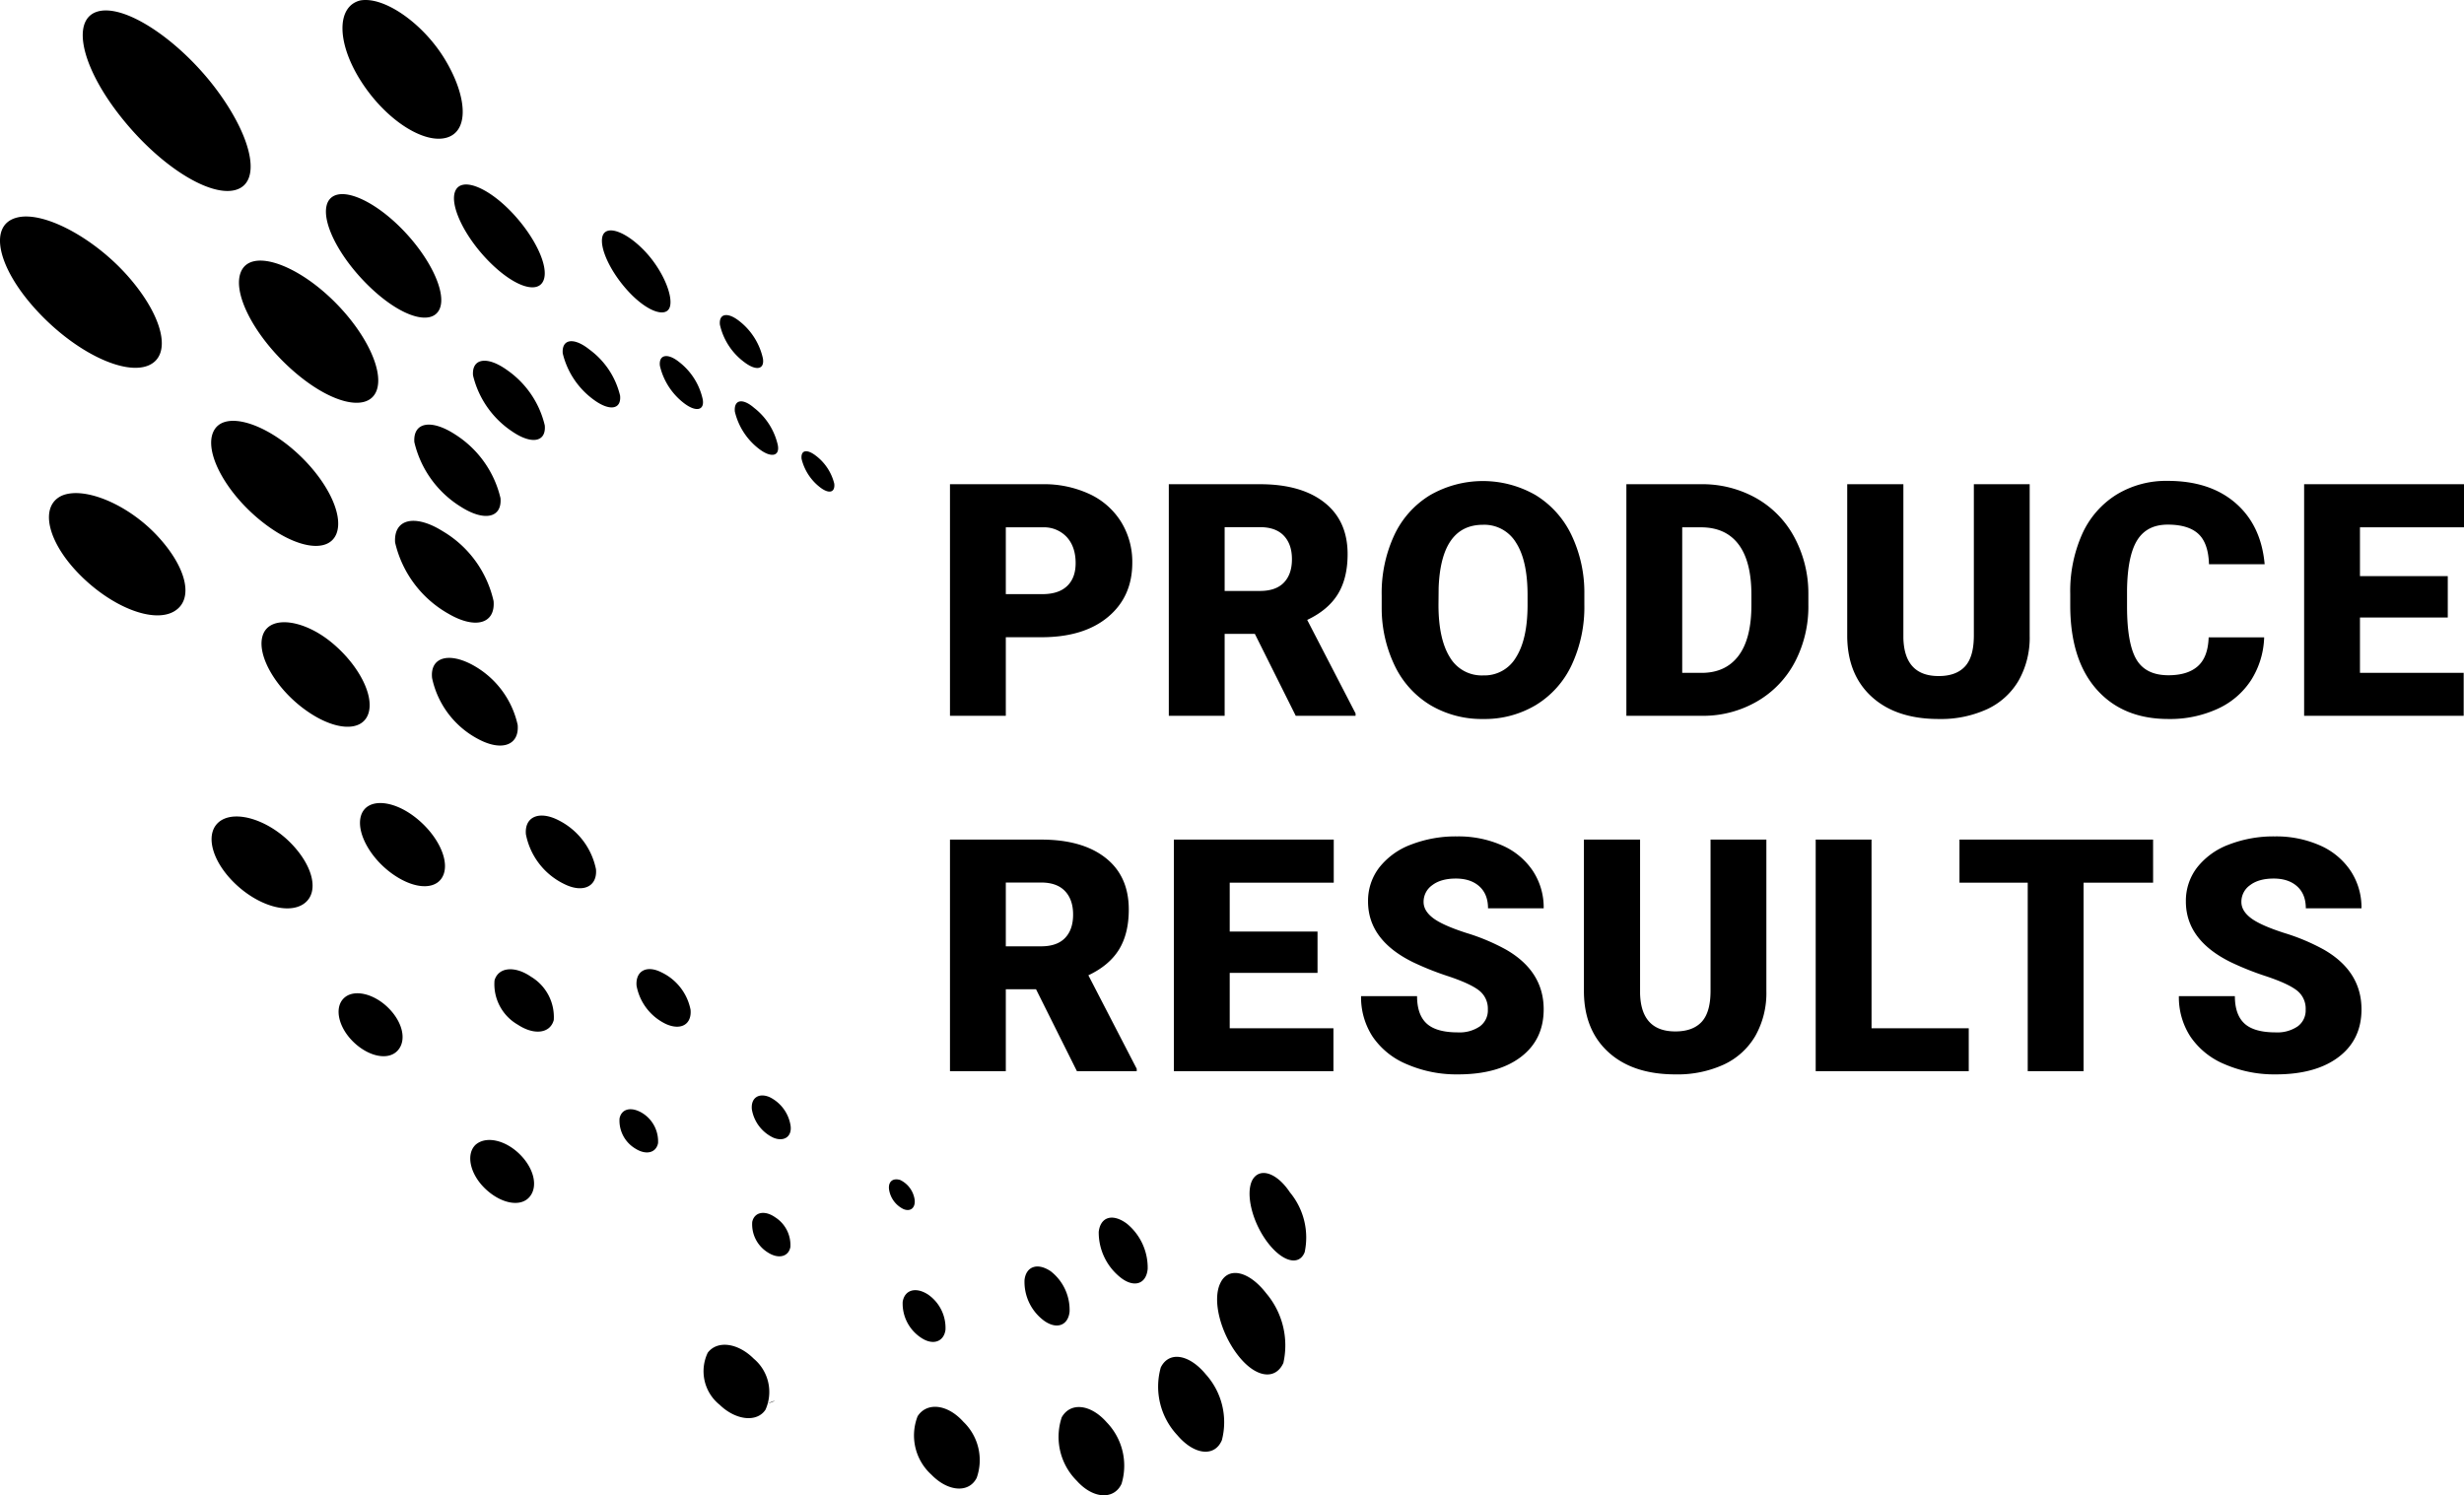
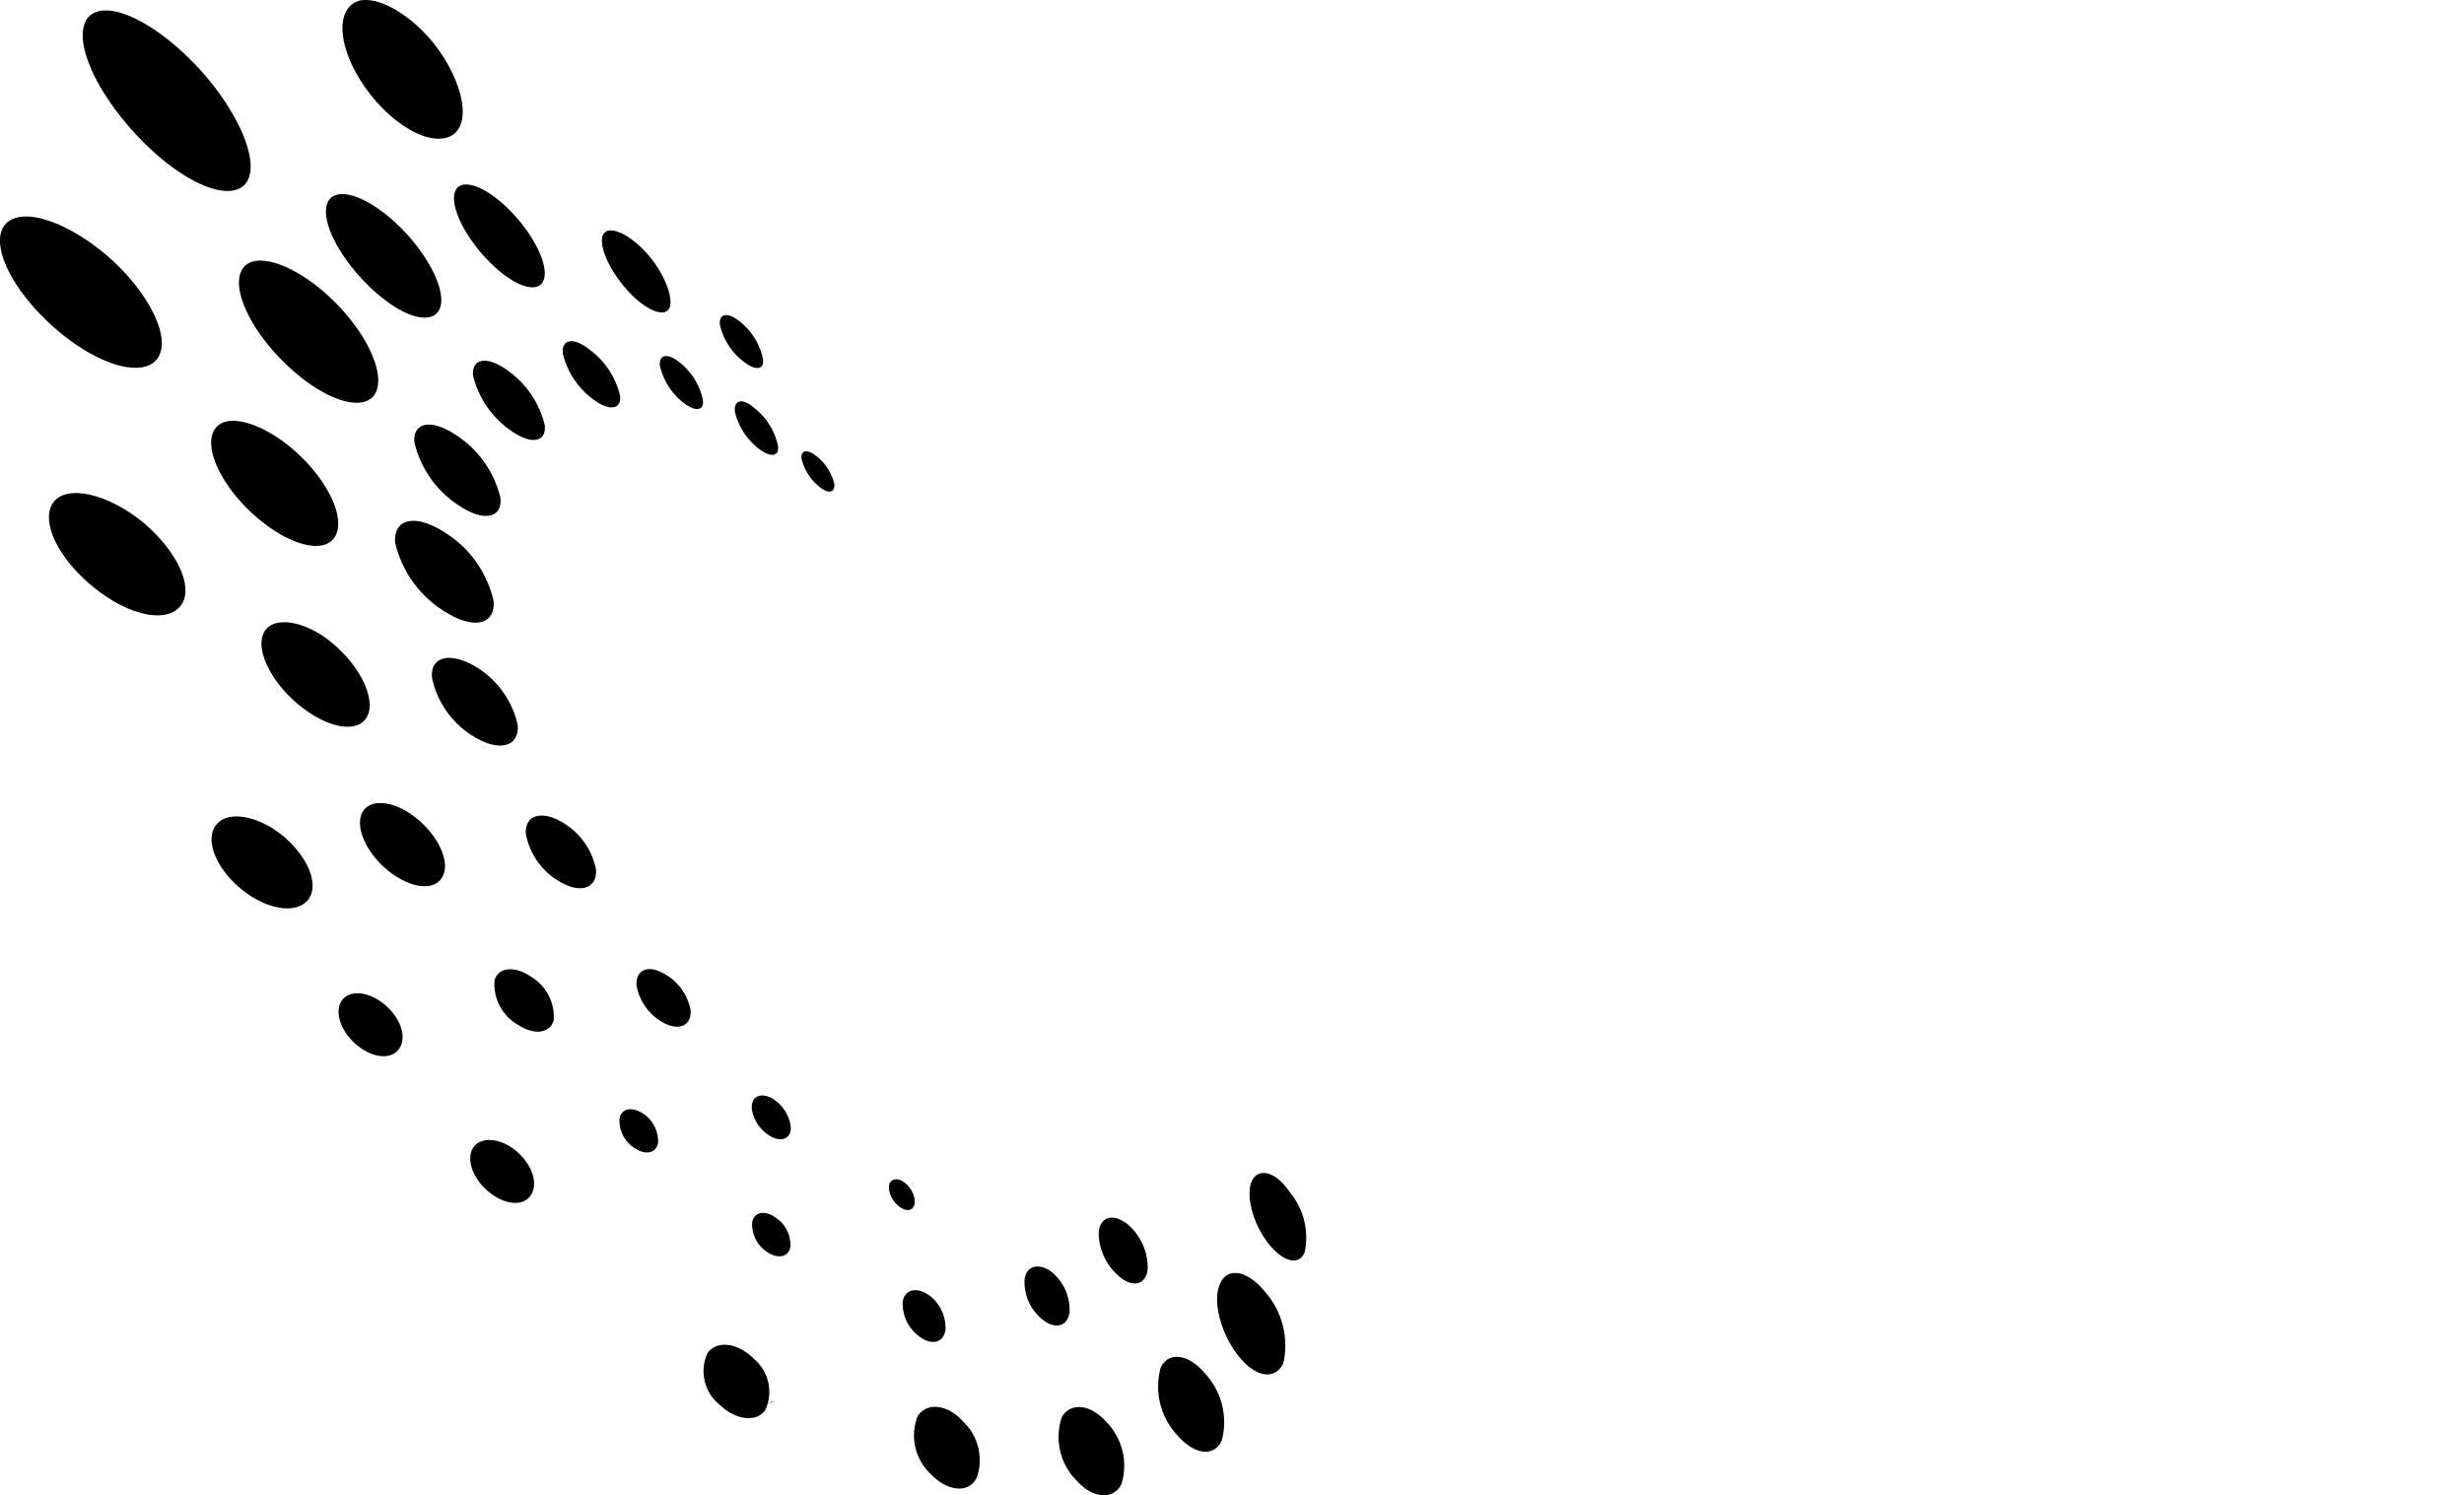
<svg xmlns="http://www.w3.org/2000/svg" width="894.124" height="542.659" viewBox="0 0 894.124 542.659">
  <defs>
    <clipPath id="clip-path">
      <rect id="mask" width="549.402" height="215.452" transform="translate(0 0)" fill="aqua" />
    </clipPath>
  </defs>
  <path id="symbol" d="M290.871,166.532a18.531,18.531,0,0,0,6.782,10.376c3.187,2.441,5.425,1.831,5.086-1.356a18.192,18.192,0,0,0-6.782-10.241c-3.12-2.374-5.425-2.035-5.086,1.221M118.952,73.35c-2.984,6.375,4.137,20.345,15.734,31.264s22.312,13.564,24.889,7.392-4.069-19.6-14.92-30.111-22.583-14.784-25.7-8.545M371.778,464.457a17.5,17.5,0,0,0,7.189,14.92c4.544,3.187,8.613,1.628,9.155-3.323A17.76,17.76,0,0,0,381.34,461.4c-4.747-3.255-8.952-1.9-9.562,3.052M77.447,156.631c-3.459,7.324,4.34,21.905,17.022,32.214s24.686,12.139,27.6,4.883S117.935,172.907,106,162.8s-25.16-13.428-28.551-6.171m2.645,141.2c-5.9,3.933-3.73,14.106,4.951,22.583s19.871,11.529,25.364,7.46,3.255-13.564-4.815-21.837-19.6-12.072-25.5-8.206m76.7-51.745a32.678,32.678,0,0,0,16.819,22.176c8.545,4.544,14.852,2.17,14.242-5.154a32.83,32.83,0,0,0-16.209-21.7c-8.884-4.883-15.666-2.848-14.852,4.679M22.582,179.824c-8.342,3.662-5.561,16.615,6.171,28.551s26.788,17.836,34.316,13.564,4.679-16.073-6.036-27.534-26.381-17.9-34.452-14.581M130.684.175c-8.613,2.17-8.613,15.395.407,29.433s22.787,22.719,30.993,20.345,7.46-14.852-.475-28.144S139.365-1.453,130.684.175m19.667,160.254a37.641,37.641,0,0,0,16.955,23.533c8.545,5.425,14.92,3.933,14.31-3.187a37.5,37.5,0,0,0-16.276-22.99c-8.749-5.765-15.462-4.679-14.988,2.645m21.295-24.211a33.917,33.917,0,0,0,14.174,20.345c7.121,4.883,12.411,3.866,11.868-2.17a33.917,33.917,0,0,0-13.564-20.006c-7.392-5.358-12.953-4.34-12.479,1.831m32.553-8a29.242,29.242,0,0,0,11.393,16.954c5.7,4.137,9.9,3.391,9.427-1.56A29.061,29.061,0,0,0,213.9,126.859c-5.765-4.612-10.1-3.8-9.7,1.356m62.46,21.159a23.96,23.96,0,0,0,8.816,13.564c4.34,3.323,7.528,2.645,6.782-1.356a23.652,23.652,0,0,0-8.613-13.564c-4.137-3.594-7.392-3.052-6.985,1.356m55.95,282.258a9.488,9.488,0,0,0,5.29,7.189c2.577,1.017,4.34-.543,4-3.459a9.432,9.432,0,0,0-5.222-7.121c-2.577-.814-4.408.475-4.069,3.391m-49.778-29.026a13.892,13.892,0,0,0,7.867,10.308c3.866,1.56,6.782-.475,6.171-4.476a13.9,13.9,0,0,0-7.663-10.308c-3.933-1.628-6.782.339-6.375,4.476m-41.844-44.9a19.266,19.266,0,0,0,10.783,13.971c5.425,2.374,9.291,0,8.816-5.222A19.116,19.116,0,0,0,240.075,352.9c-5.425-2.781-9.495-.542-9.088,4.815m-40.148-54.933a25.441,25.441,0,0,0,13.9,18.04c6.782,3.391,12.072.949,11.529-5.358a25.564,25.564,0,0,0-13.564-17.768c-6.985-3.594-12.411-1.356-11.868,5.086M143.366,196.847a40.077,40.077,0,0,0,19.4,25.907c9.766,5.7,17.022,3.594,16.344-4.612a39.47,39.47,0,0,0-18.582-25.432c-9.9-6.171-17.7-4.476-17.158,4.137M165.2,69.349c-2.17,5.154,3.527,16.887,12.614,25.906s17.5,11.529,19.464,6.375-3.459-16.276-12.072-25.093S167.374,64.195,165.2,69.349M218.712,85.49c-1.492,4.2,2.916,13.564,9.766,20.752s13.564,9.155,14.649,4.951-2.848-13.564-9.427-20.345-13.5-9.291-14.988-5.358M398.7,447.1a20.891,20.891,0,0,0,8.206,16.751c4.815,3.594,9.088,2.035,9.562-3.391a20.674,20.674,0,0,0-7.6-16.412c-5.154-3.8-9.562-2.441-10.173,3.052M327.56,472.459a14.848,14.848,0,0,0,6.782,13.089c4.2,2.781,8.138,1.424,8.749-2.916a14.726,14.726,0,0,0-6.307-12.818c-4.476-2.916-8.545-1.7-9.223,2.645m-54.594-29.026a12,12,0,0,0,5.7,11.122c3.8,2.441,7.46,1.56,8.138-1.967a11.937,11.937,0,0,0-5.561-10.851c-3.8-2.645-7.528-1.831-8.274,1.7m-48.151-37.571a11.807,11.807,0,0,0,5.765,10.987c3.866,2.441,7.46,1.56,8.206-1.967a12.078,12.078,0,0,0-5.561-10.851c-4-2.509-7.663-1.763-8.409,1.831m-45.37-50.05a16.946,16.946,0,0,0,8.477,16.073c5.968,3.933,11.733,3.12,13.021-1.7a17.035,17.035,0,0,0-8.274-15.734c-5.9-4.069-11.868-3.459-13.225,1.356m-48.354-60.087c-2.1,5.968,3.12,15.734,11.6,21.634s16.48,5.561,18.379-.339S157.947,301.9,149.877,296s-16.683-6.171-18.786-.271M95.555,230.01c-2.848,6.782,3.8,19.057,14.581,27.127s21.024,8.749,23.465,2.035-3.662-18.243-13.564-26.246S98.4,223.3,95.555,230.01M87.62,98.239c-3.8,7.663,4.747,24.075,18.786,36.35s27.127,14.92,30.179,7.324-4.612-22.855-17.633-34.723-27.6-16.48-31.332-8.952M454.38,428.377c-2.441,4.951,0,15.056,5.493,22.38s11.6,8.748,13.564,3.662a25.641,25.641,0,0,0-5.358-21.7c-4.815-7.257-11.122-9.223-13.7-4.34m-11.529,37.232c-3.052,6.171,0,18.04,6.375,26.246s13.564,9.155,16.48,2.781a29.239,29.239,0,0,0-6.239-25.3c-6.172-8-13.7-9.834-16.615-3.73m-21.634,30.654a25.776,25.776,0,0,0,6.036,24.618c6.171,7.257,13.564,7.935,16.141,1.763a25.963,25.963,0,0,0-5.832-23.872c-6.036-7.324-13.36-8.545-16.344-2.509m-35.944,18.107a22.512,22.512,0,0,0,5.493,23.058c6.1,6.782,13.564,6.782,16.208,1.085a22.652,22.652,0,0,0-5.358-22.312c-5.9-6.714-13.225-7.392-16.344-1.831m-52.288-.407A19.191,19.191,0,0,0,338,535.191c5.968,6.171,13.564,6.782,16.412,1.153A19.258,19.258,0,0,0,349.6,516c-5.832-6.511-13.292-7.189-16.615-2.034m-76.16-23.058a15.593,15.593,0,0,0,4.34,18.921c5.9,5.7,13.564,6.443,16.615,1.763a15.735,15.735,0,0,0-4.272-18.514c-5.7-5.7-13.157-6.782-16.683-2.17m-84.3-75.414c-3.527,3.459-1.967,10.647,3.594,15.937s12.614,6.782,15.937,3.052,1.763-10.444-3.459-15.6-12.275-6.782-16.073-3.391m-47.744-53.237c-3.594,3.459-1.967,10.647,3.527,15.937s12.614,6.782,16.005,3.052,1.763-10.444-3.527-15.6-12.479-6.782-16.005-3.391M5.831,79.047C-4.206,81.9-.95,97.019,13.02,112.346s31.874,23.872,40.691,20.345,5.629-17.5-6.782-31.874-31.4-24.618-41.1-21.77M36.756,3.9c-10.919,1.56-8.274,18.379,5.9,36.961S75.48,71.383,85.178,69.01s6.782-17.972-5.765-35.333S47.472,2.413,36.756,3.9M281.24,508.267l-2.509.949a6.217,6.217,0,0,0,2.509-.949M239.465,132.759a23.9,23.9,0,0,0,8.749,13.564c4.34,3.323,7.528,2.645,6.782-1.424a23.4,23.4,0,0,0-8.613-13.564c-4.069-3.255-7.392-2.713-6.917,1.424m21.77-14.92a23.249,23.249,0,0,0,8.816,13.564c4.34,3.323,7.46,2.713,6.782-1.356a23.652,23.652,0,0,0-8.613-13.564c-4.137-3.255-7.392-2.781-6.985,1.356" transform="translate(0 0)" />
  <g id="catchcopy" transform="translate(344.722 174.516)" clip-path="url(#clip-path)">
-     <path id="PRODUCE_RESULTS" data-name="PRODUCE RESULTS" d="M20.262,56.745V85.261H0V1.212H33.539A39.07,39.07,0,0,1,50.6,4.762a26.754,26.754,0,0,1,11.487,10.1,27.582,27.582,0,0,1,4.07,14.864q0,12.3-8.8,19.656t-24.158,7.36Zm0-15.644H33.539q5.889,0,8.976-2.944T45.6,29.845q0-5.889-3.175-9.409a11.245,11.245,0,0,0-8.659-3.579H20.262Zm90.376,14.432H99.671V85.261H79.408V1.212h33.077q14.951,0,23.379,6.631t8.428,18.741q0,8.767-3.55,14.532t-11.112,9.342l17.549,33.937v.867H125.474ZM99.671,39.947h12.814q5.773,0,8.688-3.038t2.915-8.478q0-5.439-2.944-8.536t-8.659-3.1H99.671ZM230.2,44.969a49.574,49.574,0,0,1-4.56,21.763,33.7,33.7,0,0,1-12.959,14.576,36.085,36.085,0,0,1-19.136,5.108,36.592,36.592,0,0,1-19.05-4.935,33.644,33.644,0,0,1-12.959-14.114A48.114,48.114,0,0,1,156.659,46.3V41.563a49.77,49.77,0,0,1,4.531-21.792A33.624,33.624,0,0,1,174.178,5.2a38.451,38.451,0,0,1,38.3-.058A34.25,34.25,0,0,1,225.5,19.6a48.365,48.365,0,0,1,4.7,21.5Zm-20.608-3.521q0-12.526-4.185-19.021a13.423,13.423,0,0,0-11.978-6.495q-15.24,0-16.105,22.86l-.058,6.177q0,12.354,4.1,18.992a13.4,13.4,0,0,0,12.18,6.639,13.244,13.244,0,0,0,11.834-6.524q4.156-6.523,4.213-18.761ZM245.45,85.261V1.212h27.074a39.826,39.826,0,0,1,20.03,5.051,35.512,35.512,0,0,1,13.884,14.258,43.071,43.071,0,0,1,5.051,20.637v3.868a43.29,43.29,0,0,1-4.878,20.694,35.648,35.648,0,0,1-13.74,14.316,38.935,38.935,0,0,1-19.77,5.224Zm20.262-68.405V69.675h7.043q8.715,0,13.391-6.206t4.676-18.443V41.39q0-12.18-4.676-18.357t-13.623-6.177ZM391.8,1.212V56.226a31.611,31.611,0,0,1-3.983,16.191,25.789,25.789,0,0,1-11.43,10.42,40.25,40.25,0,0,1-17.606,3.579q-15.357,0-24.187-7.966t-9.005-21.82V1.212h20.377V57.033q.347,13.8,12.815,13.8,6.291,0,9.524-3.463t3.233-11.257V1.212ZM476.887,56.8a30.7,30.7,0,0,1-4.733,15.5A28.559,28.559,0,0,1,460,82.722a41.346,41.346,0,0,1-17.866,3.694q-16.568,0-26.092-10.795t-9.525-30.479V40.986a50.889,50.889,0,0,1,4.3-21.619A32.589,32.589,0,0,1,423.2,5.051,34.546,34.546,0,0,1,441.9,0Q457.2,0,466.5,8.053t10.564,22.2h-20.2q-.23-7.677-3.867-11.026T441.9,15.875q-7.563,0-11.083,5.656T427.127,39.6v5.946q0,13.452,3.378,19.223t11.631,5.773q6.984,0,10.68-3.291T456.741,56.8Zm66.627-7.216H511.65V69.675h37.637V85.261h-57.9V1.212H549.4V16.856H511.65V34.578h31.864ZM31.23,184.5H20.262v29.729H0V130.183H33.078q14.949,0,23.379,6.631t8.427,18.741q0,8.767-3.55,14.533t-11.112,9.341l17.549,33.937v.867h-21.7ZM20.262,168.917H33.078q5.771,0,8.687-3.037t2.916-8.479q0-5.439-2.945-8.536t-8.658-3.1H20.262Zm113.113,9.641H101.511v20.088h37.637v15.586h-57.9V130.183h58.014v15.644H101.511v17.722h31.864Zm61.8,13.335a8.326,8.326,0,0,0-3.146-6.927q-3.147-2.481-11.055-5.138a105.764,105.764,0,0,1-12.93-5.137q-16.337-8.022-16.336-22.051a19.777,19.777,0,0,1,4.069-12.324A26.334,26.334,0,0,1,167.3,132a44.834,44.834,0,0,1,16.74-2.973,39.2,39.2,0,0,1,16.249,3.233,25.723,25.723,0,0,1,11.17,9.207,24.04,24.04,0,0,1,3.983,13.652h-20.2q0-5.136-3.147-7.966t-8.514-2.829q-5.426,0-8.572,2.4a7.347,7.347,0,0,0-3.146,6.09q0,3.234,3.463,5.86T187.5,164.1a74.684,74.684,0,0,1,14.317,6.032q13.622,7.851,13.623,21.648,0,11.025-8.312,17.318t-22.8,6.292a45.212,45.212,0,0,1-18.5-3.665,27.877,27.877,0,0,1-12.469-10.045,26.169,26.169,0,0,1-4.185-14.691h20.32q0,6.753,3.492,9.958t11.343,3.2a13.043,13.043,0,0,0,7.938-2.165,7.148,7.148,0,0,0,2.915-6.091m101.068-61.709V185.2a31.616,31.616,0,0,1-3.983,16.192,25.8,25.8,0,0,1-11.43,10.419,40.252,40.252,0,0,1-17.607,3.579q-15.356,0-24.187-7.966t-9-21.82V130.183h20.377V186q.345,13.8,12.814,13.8,6.292,0,9.526-3.463t3.232-11.257v-54.9Zm38.166,68.463h35.27v15.586H314.148V130.183h20.262Zm102.169-52.819H411.354v68.405H391.091V145.827H366.327V130.183h70.253Zm55.361,46.065a8.326,8.326,0,0,0-3.146-6.927q-3.147-2.481-11.055-5.138a105.754,105.754,0,0,1-12.93-5.137q-16.338-8.022-16.336-22.051a19.764,19.764,0,0,1,4.07-12.324A26.318,26.318,0,0,1,464.059,132a44.833,44.833,0,0,1,16.74-2.973,39.2,39.2,0,0,1,16.249,3.233,25.716,25.716,0,0,1,11.17,9.207,24.041,24.041,0,0,1,3.984,13.652H492q0-5.136-3.147-7.966t-8.514-2.829q-5.426,0-8.572,2.4a7.347,7.347,0,0,0-3.146,6.09q0,3.234,3.463,5.86t12.18,5.426a74.683,74.683,0,0,1,14.317,6.032q13.623,7.851,13.624,21.648,0,11.025-8.313,17.318t-22.8,6.292a45.212,45.212,0,0,1-18.5-3.665,27.88,27.88,0,0,1-12.468-10.045,26.162,26.162,0,0,1-4.186-14.691h20.32q0,6.753,3.493,9.958t11.342,3.2a13.041,13.041,0,0,0,7.938-2.165,7.145,7.145,0,0,0,2.915-6.091" transform="translate(0 0)" />
-   </g>
+     </g>
</svg>